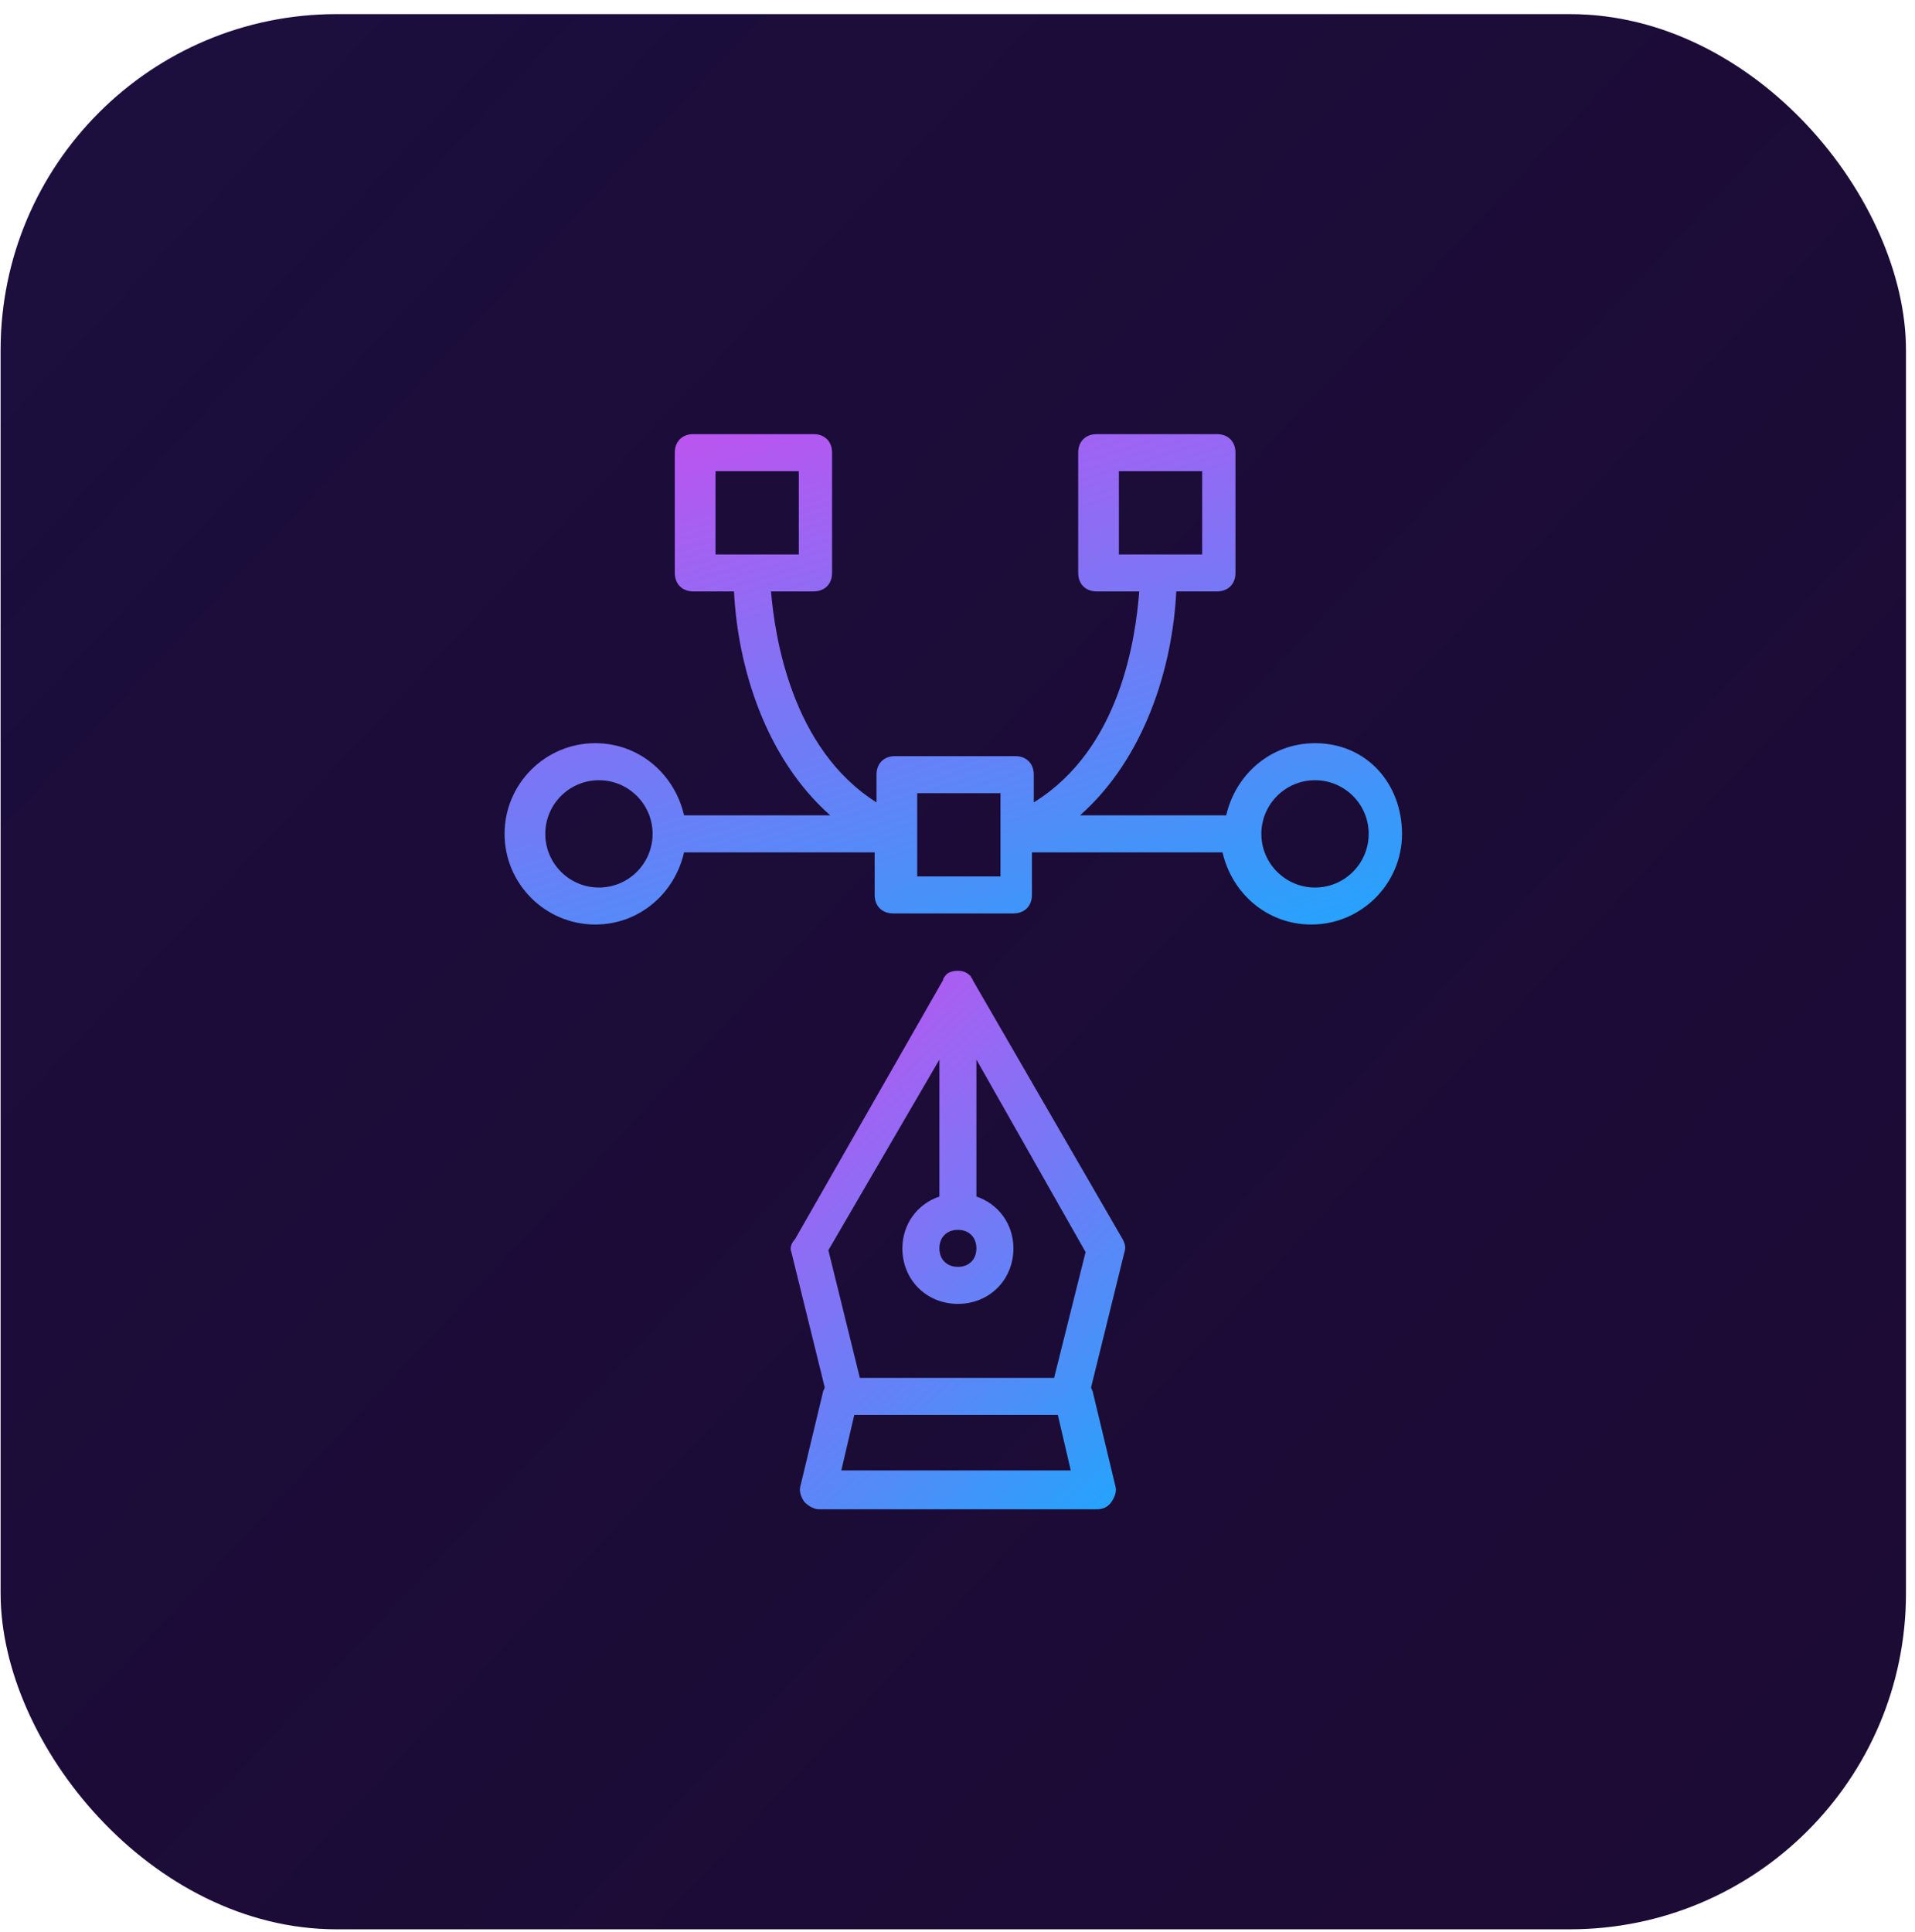
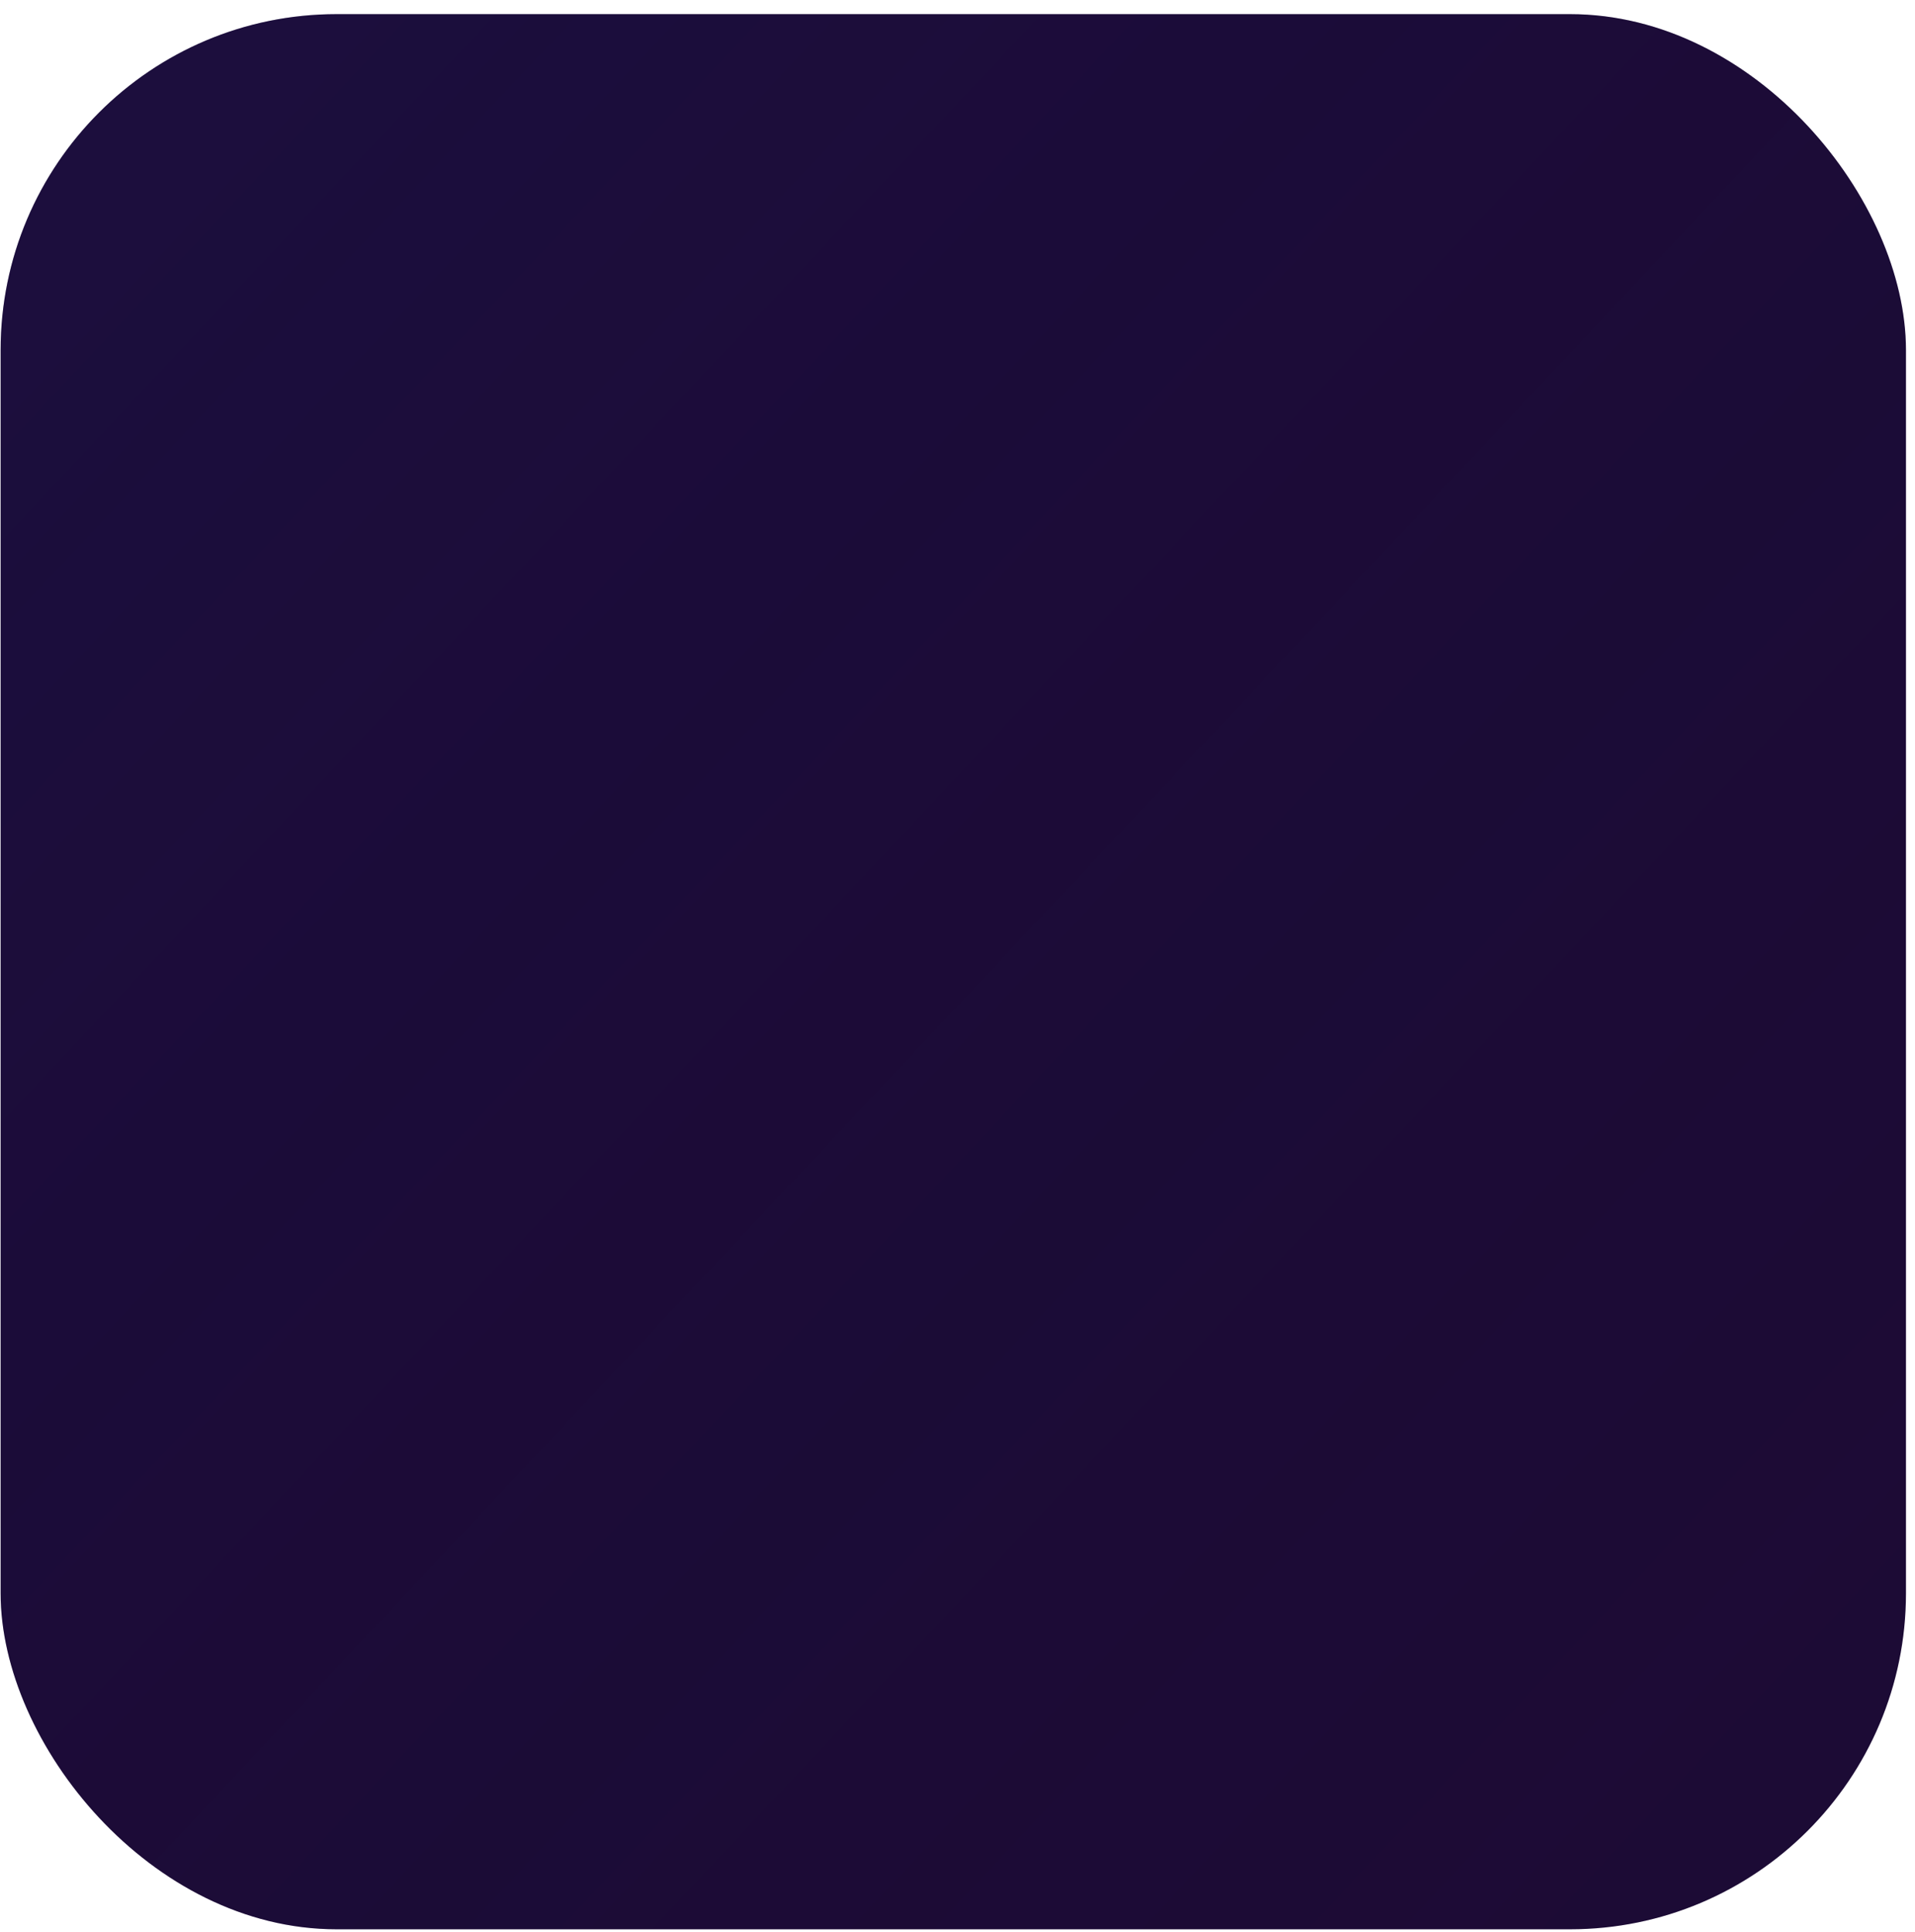
<svg xmlns="http://www.w3.org/2000/svg" width="114" height="115" viewBox="0 0 114 115" fill="none">
  <rect x="0.037" y="0.842" width="113.425" height="114" rx="20" fill="#1E0B37" />
  <rect x="0.037" y="0.842" width="113.425" height="114" rx="20" fill="url(#paint0_linear_1617_5653)" fill-opacity="0.2" />
-   <path d="M57.905 58.338C57.905 58.228 57.795 58.228 57.795 58.118C57.575 57.897 57.354 57.787 57.024 57.787C56.694 57.787 56.363 57.897 56.253 58.118C56.253 58.118 56.143 58.228 56.143 58.338L47.33 73.759C47.11 73.98 47 74.31 47.11 74.531L49.093 82.572C49.093 82.682 48.983 82.792 48.983 82.902L47.661 88.41C47.551 88.74 47.661 89.071 47.881 89.401C48.102 89.622 48.432 89.842 48.762 89.842H65.285C65.616 89.842 65.946 89.732 66.167 89.401C66.387 89.071 66.497 88.74 66.387 88.41L65.065 82.902C65.065 82.792 64.955 82.682 64.955 82.572L66.938 74.531C67.048 74.2 66.938 73.98 66.828 73.759L57.905 58.338ZM57.024 73.208C57.685 73.208 58.126 73.649 58.126 74.31C58.126 74.971 57.685 75.411 57.024 75.411C56.363 75.411 55.922 74.971 55.922 74.31C55.922 73.649 56.363 73.208 57.024 73.208ZM55.922 63.074V71.225C54.601 71.666 53.719 72.878 53.719 74.31C53.719 76.182 55.151 77.614 57.024 77.614C58.897 77.614 60.329 76.182 60.329 74.31C60.329 72.878 59.447 71.666 58.126 71.225V63.074L64.625 74.53L62.752 82.02H51.186L49.313 74.42L55.922 63.074ZM50.084 87.528L50.855 84.223H62.972L63.743 87.528H50.084Z" fill="url(#paint1_linear_1617_5653)" />
-   <path d="M78.284 44.238C75.641 44.238 73.548 46.111 72.997 48.534H64.295C68.15 45.119 69.803 39.722 70.023 35.205H72.446C73.107 35.205 73.548 34.764 73.548 34.103V26.943C73.548 26.282 73.107 25.842 72.446 25.842H65.286C64.625 25.842 64.185 26.282 64.185 26.943V34.103C64.185 34.764 64.625 35.205 65.286 35.205H67.82C67.6 37.959 66.718 44.568 61.541 47.762V46.11C61.541 45.449 61.1 45.009 60.44 45.009H53.28C52.619 45.009 52.178 45.449 52.178 46.11V47.762C47.111 44.568 46.12 37.849 45.899 35.205H48.433C49.094 35.205 49.534 34.764 49.534 34.103V26.943C49.534 26.282 49.094 25.842 48.433 25.842H41.273C40.612 25.842 40.171 26.282 40.171 26.943V34.103C40.171 34.764 40.612 35.205 41.273 35.205H43.696C43.916 39.721 45.569 45.119 49.424 48.534H40.722C40.171 46.111 38.078 44.238 35.435 44.238C32.461 44.238 30.037 46.661 30.037 49.636C30.037 52.61 32.461 55.033 35.435 55.033C38.078 55.033 40.171 53.161 40.722 50.737H52.068V53.271C52.068 53.932 52.508 54.372 53.169 54.372H60.329C60.99 54.372 61.431 53.932 61.431 53.271V50.737H72.777C73.328 53.161 75.421 55.033 78.064 55.033C81.038 55.033 83.462 52.61 83.462 49.636C83.462 46.661 81.369 44.238 78.284 44.238ZM66.608 28.046H71.565V33.003H66.608V28.046ZM42.595 28.046H47.552V33.003H42.595V28.046ZM35.655 52.831C33.892 52.831 32.461 51.399 32.461 49.637C32.461 47.874 33.892 46.443 35.655 46.443C37.417 46.443 38.849 47.874 38.849 49.637C38.849 51.399 37.417 52.831 35.655 52.831ZM54.601 52.17V47.214H59.558V52.17H54.601ZM78.284 52.831C76.521 52.831 75.089 51.399 75.089 49.637C75.089 47.874 76.521 46.443 78.284 46.443C80.046 46.443 81.478 47.874 81.478 49.637C81.478 51.399 80.046 52.831 78.284 52.831Z" fill="url(#paint2_linear_1617_5653)" />
  <defs>
    <linearGradient id="paint0_linear_1617_5653" x1="15.585" y1="6.077" x2="166.637" y2="147.838" gradientUnits="userSpaceOnUse">
      <stop stop-color="#121854" />
      <stop offset="1" stop-opacity="0" />
    </linearGradient>
    <linearGradient id="paint1_linear_1617_5653" x1="40.787" y1="47.818" x2="78.42" y2="89.469" gradientUnits="userSpaceOnUse">
      <stop stop-color="#FB33EB" />
      <stop offset="1" stop-color="#01B6FF" />
    </linearGradient>
    <linearGradient id="paint2_linear_1617_5653" x1="13.191" y1="16.763" x2="32.507" y2="79.733" gradientUnits="userSpaceOnUse">
      <stop stop-color="#FB33EB" />
      <stop offset="1" stop-color="#01B6FF" />
    </linearGradient>
  </defs>
</svg>